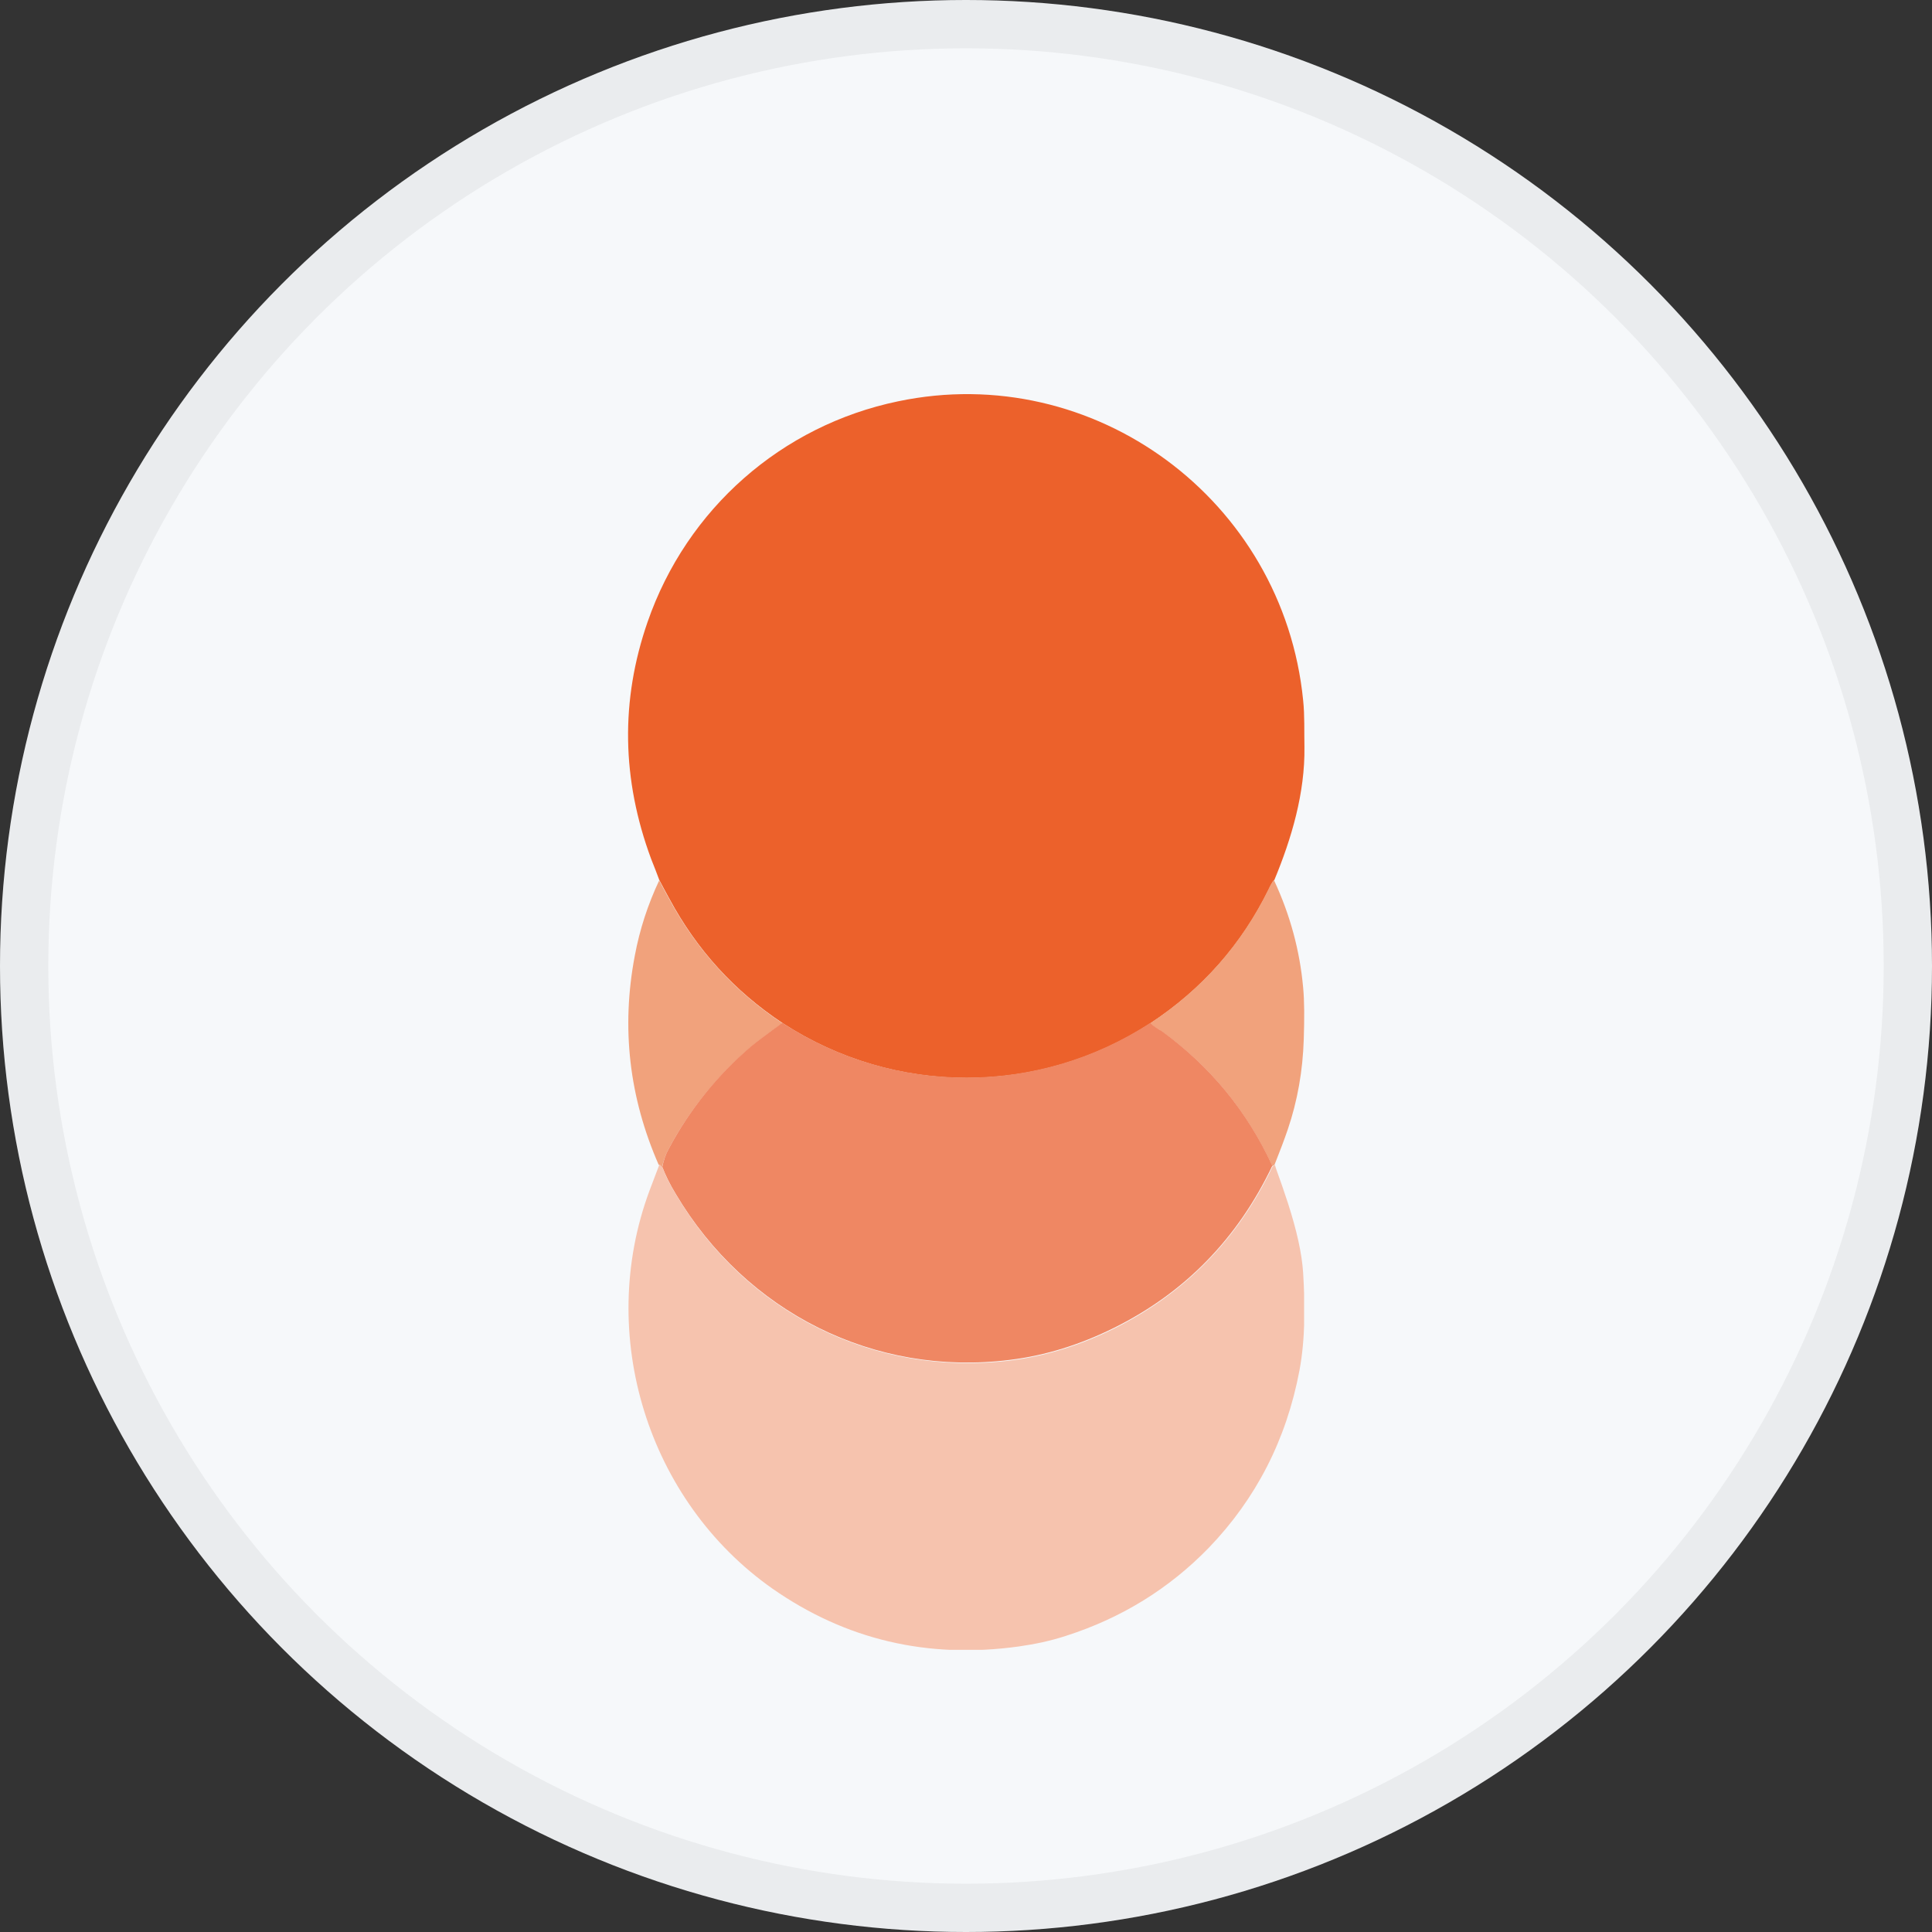
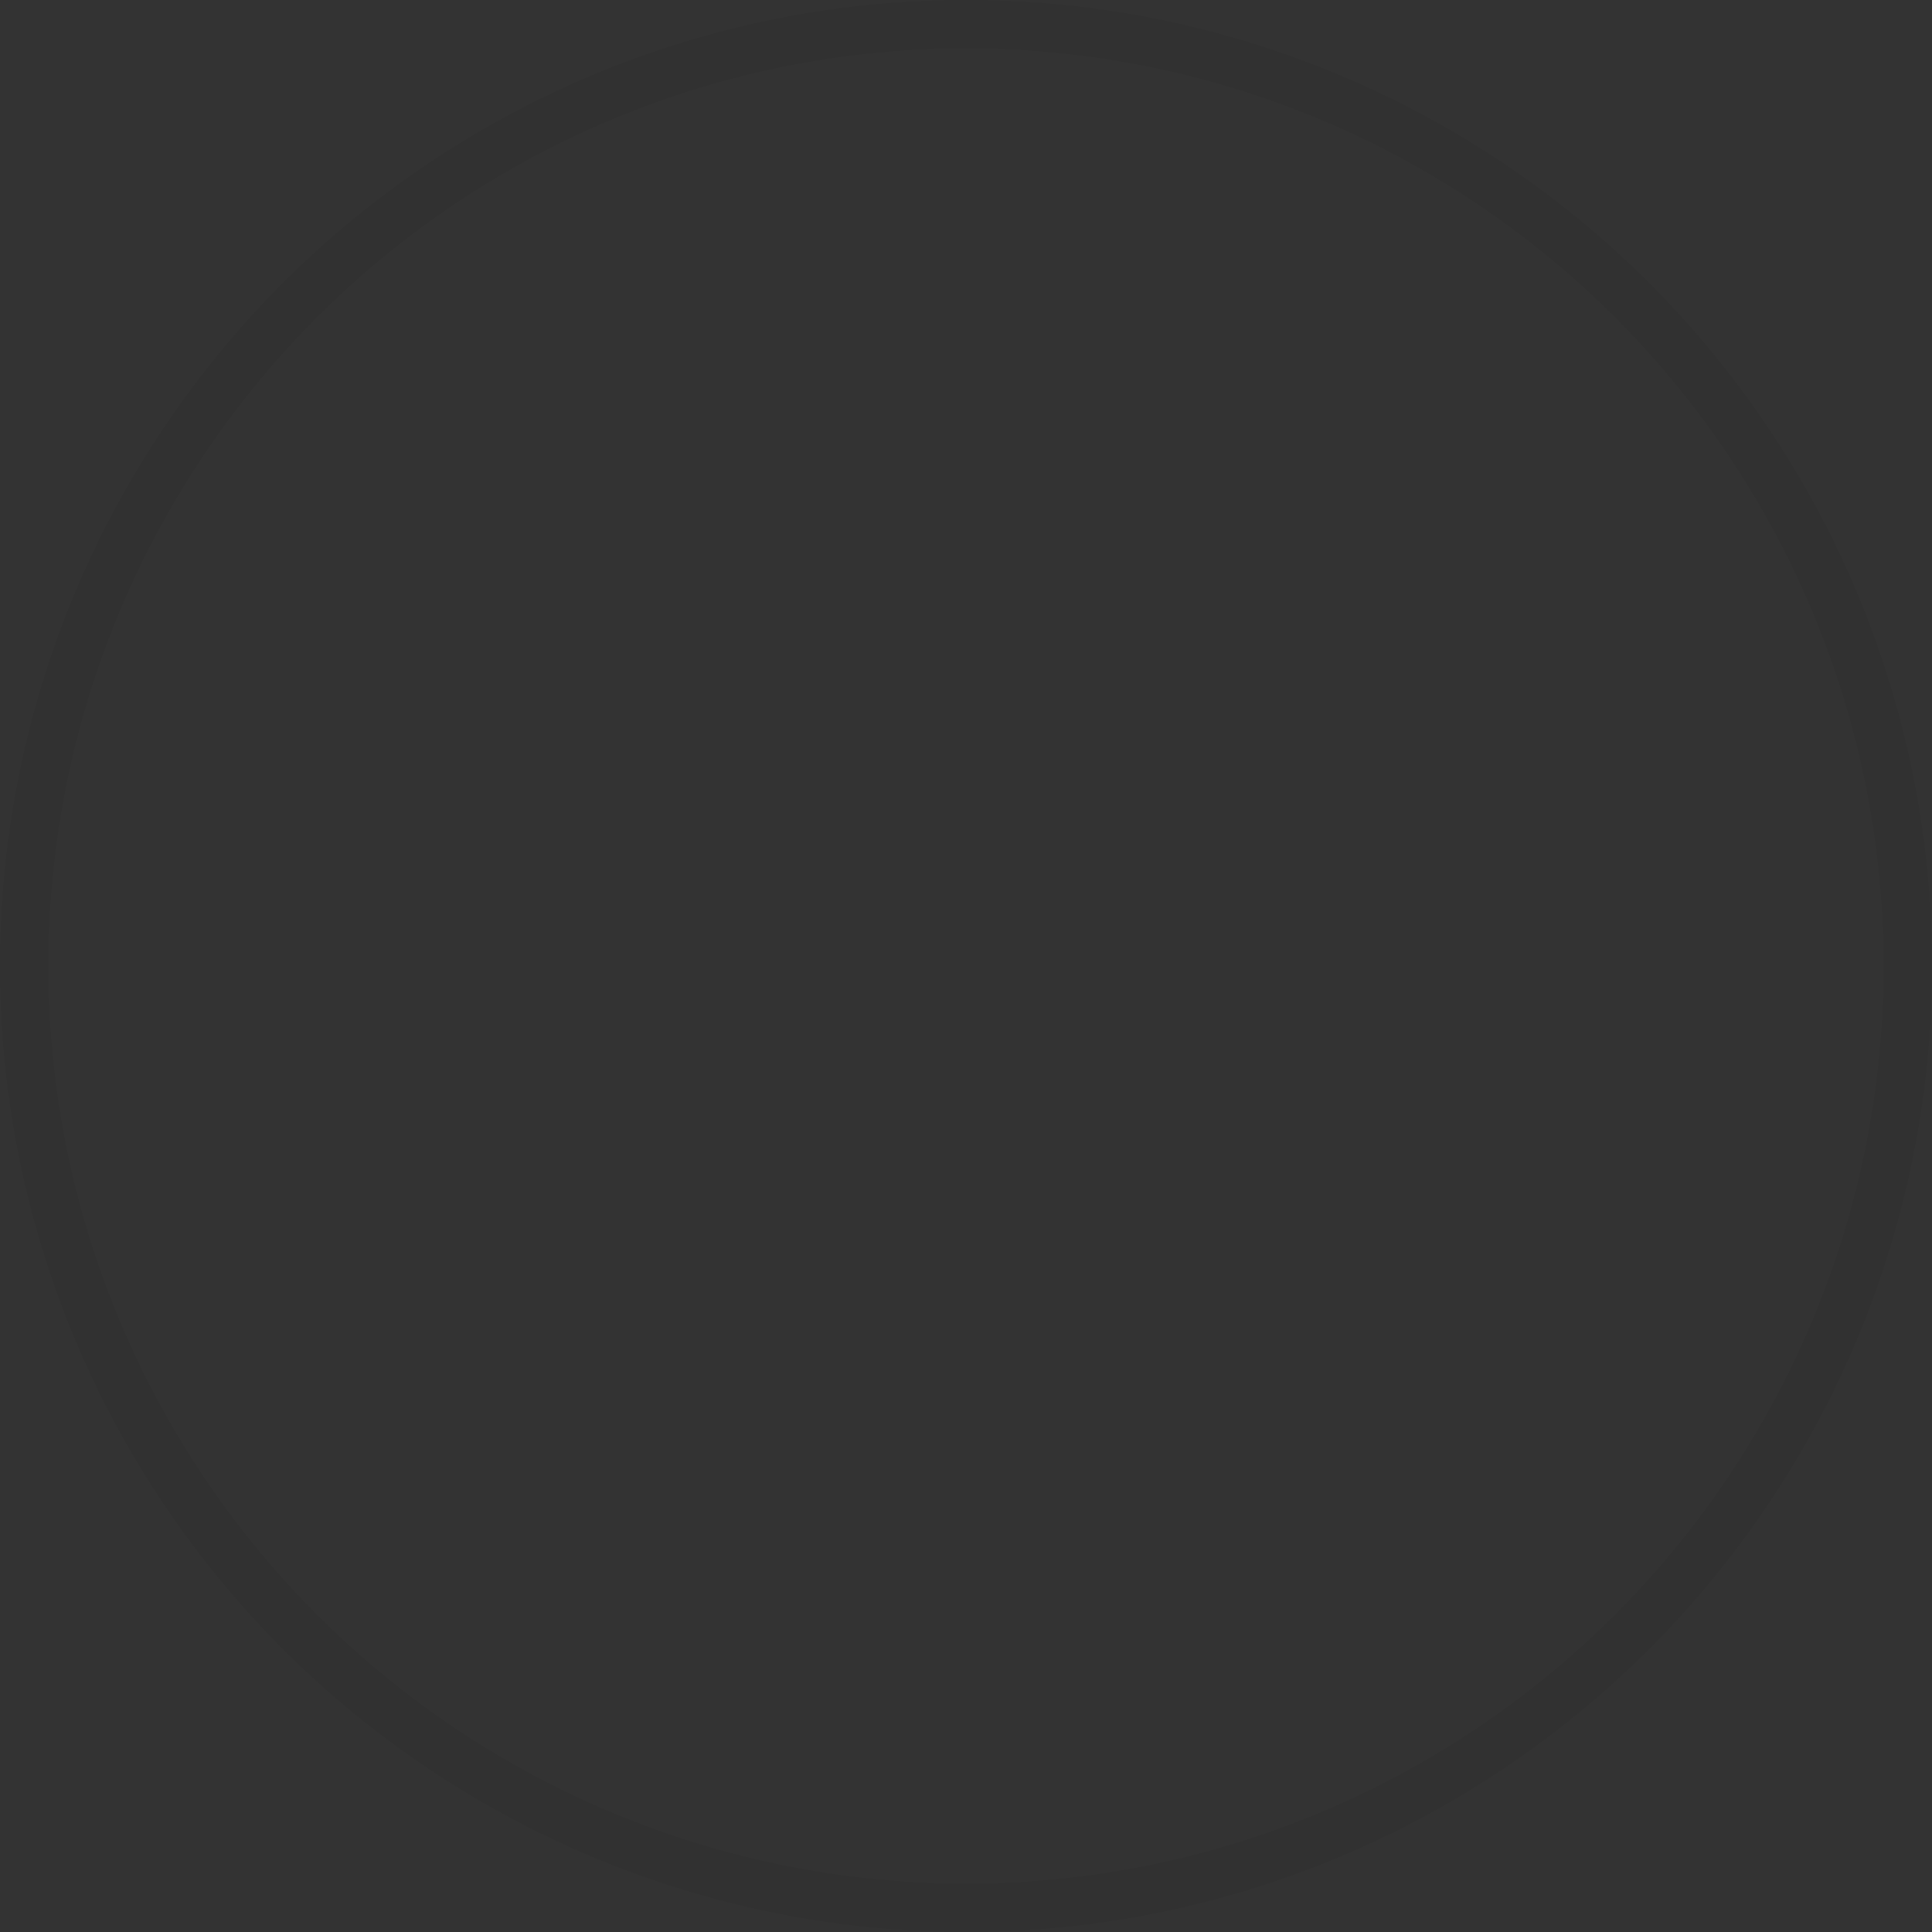
<svg xmlns="http://www.w3.org/2000/svg" width="40" height="40" viewBox="0 0 40 40" fill="none">
  <rect x="0" y="0" width="40" height="40" fill="#333333" stroke="none" />
-   <circle cx="20" cy="20" r="20" fill="#F6F8FA" />
  <g clip-path="url(#clip0_24563_41713)">
    <path d="M26.376 18.222C26.336 18.276 26.302 18.338 26.275 18.4C25.712 19.552 24.892 20.479 23.82 21.185C21.502 22.694 18.525 22.694 16.207 21.185C15.203 20.52 14.424 19.662 13.854 18.599C13.786 18.475 13.719 18.352 13.651 18.222C13.597 18.078 13.542 17.933 13.481 17.783C12.871 16.136 12.844 14.503 13.407 12.878C14.22 10.531 16.186 8.809 18.593 8.309C22.648 7.458 26.566 10.346 26.98 14.497C27.014 14.819 27 15.141 27.007 15.464C27.02 16.417 26.742 17.357 26.383 18.222H26.376Z" fill="#EC612B" />
-     <path d="M13.644 18.222C13.712 18.352 13.78 18.476 13.848 18.599C14.417 19.655 15.197 20.52 16.2 21.185C15.895 21.398 15.671 21.569 15.536 21.686C14.838 22.283 14.268 22.989 13.834 23.806C13.773 23.922 13.732 24.046 13.705 24.176C13.678 24.135 13.658 24.115 13.637 24.115C13.027 22.722 12.858 21.281 13.143 19.786C13.244 19.244 13.414 18.723 13.651 18.222H13.644Z" fill="#F1A27C" />
-     <path d="M26.376 18.222C26.715 18.949 26.912 19.69 26.98 20.444C27.007 20.726 27.007 21.082 26.993 21.515C26.973 22.166 26.864 22.791 26.661 23.387C26.593 23.586 26.505 23.82 26.396 24.094C26.39 24.115 26.369 24.135 26.342 24.142C25.82 23.01 25.054 22.07 24.037 21.343C24.037 21.343 23.997 21.316 23.922 21.274C23.881 21.247 23.847 21.22 23.814 21.185C24.885 20.479 25.705 19.553 26.268 18.4C26.295 18.338 26.329 18.283 26.369 18.222H26.376Z" fill="#F1A27C" />
    <path d="M16.2 21.178C18.519 22.688 21.495 22.688 23.814 21.178C23.848 21.212 23.881 21.24 23.922 21.267C23.997 21.316 24.031 21.336 24.037 21.336C25.054 22.07 25.82 23.003 26.342 24.135C25.624 25.644 24.532 26.762 23.068 27.49C22.363 27.84 21.644 28.066 20.905 28.155C18.105 28.505 15.447 27.174 13.99 24.718C13.868 24.519 13.78 24.334 13.712 24.162C13.739 24.025 13.78 23.902 13.841 23.792C14.275 22.976 14.844 22.269 15.542 21.672C15.678 21.556 15.902 21.391 16.207 21.171L16.2 21.178Z" fill="#EF8763" />
-     <path d="M26.397 24.087C26.397 24.121 26.404 24.155 26.417 24.19C26.505 24.43 26.587 24.67 26.668 24.917C26.844 25.466 26.953 25.939 26.98 26.351C27.02 27.003 27.027 27.709 26.905 28.368C26.634 29.808 26.004 31.029 25.027 32.045C24.207 32.889 23.224 33.499 22.065 33.87C21.753 33.972 21.427 34.041 21.088 34.089C19.197 34.35 17.502 33.945 15.99 32.889C13.414 31.077 12.336 27.64 13.448 24.649C13.515 24.471 13.583 24.293 13.651 24.114C13.671 24.114 13.692 24.135 13.719 24.176C13.78 24.348 13.875 24.533 13.997 24.732C15.448 27.188 18.105 28.512 20.912 28.169C21.651 28.079 22.37 27.853 23.075 27.503C24.539 26.769 25.631 25.651 26.349 24.149C26.377 24.135 26.397 24.121 26.404 24.101L26.397 24.087Z" fill="#F6C3AE" />
  </g>
  <circle cx="20" cy="20" r="19.5" stroke="black" stroke-opacity="0.05" />
  <defs>
    <clipPath id="clip0_24563_41713">
-       <rect width="14" height="26" fill="white" transform="translate(13 8.158)" />
-     </clipPath>
+       </clipPath>
  </defs>
</svg>